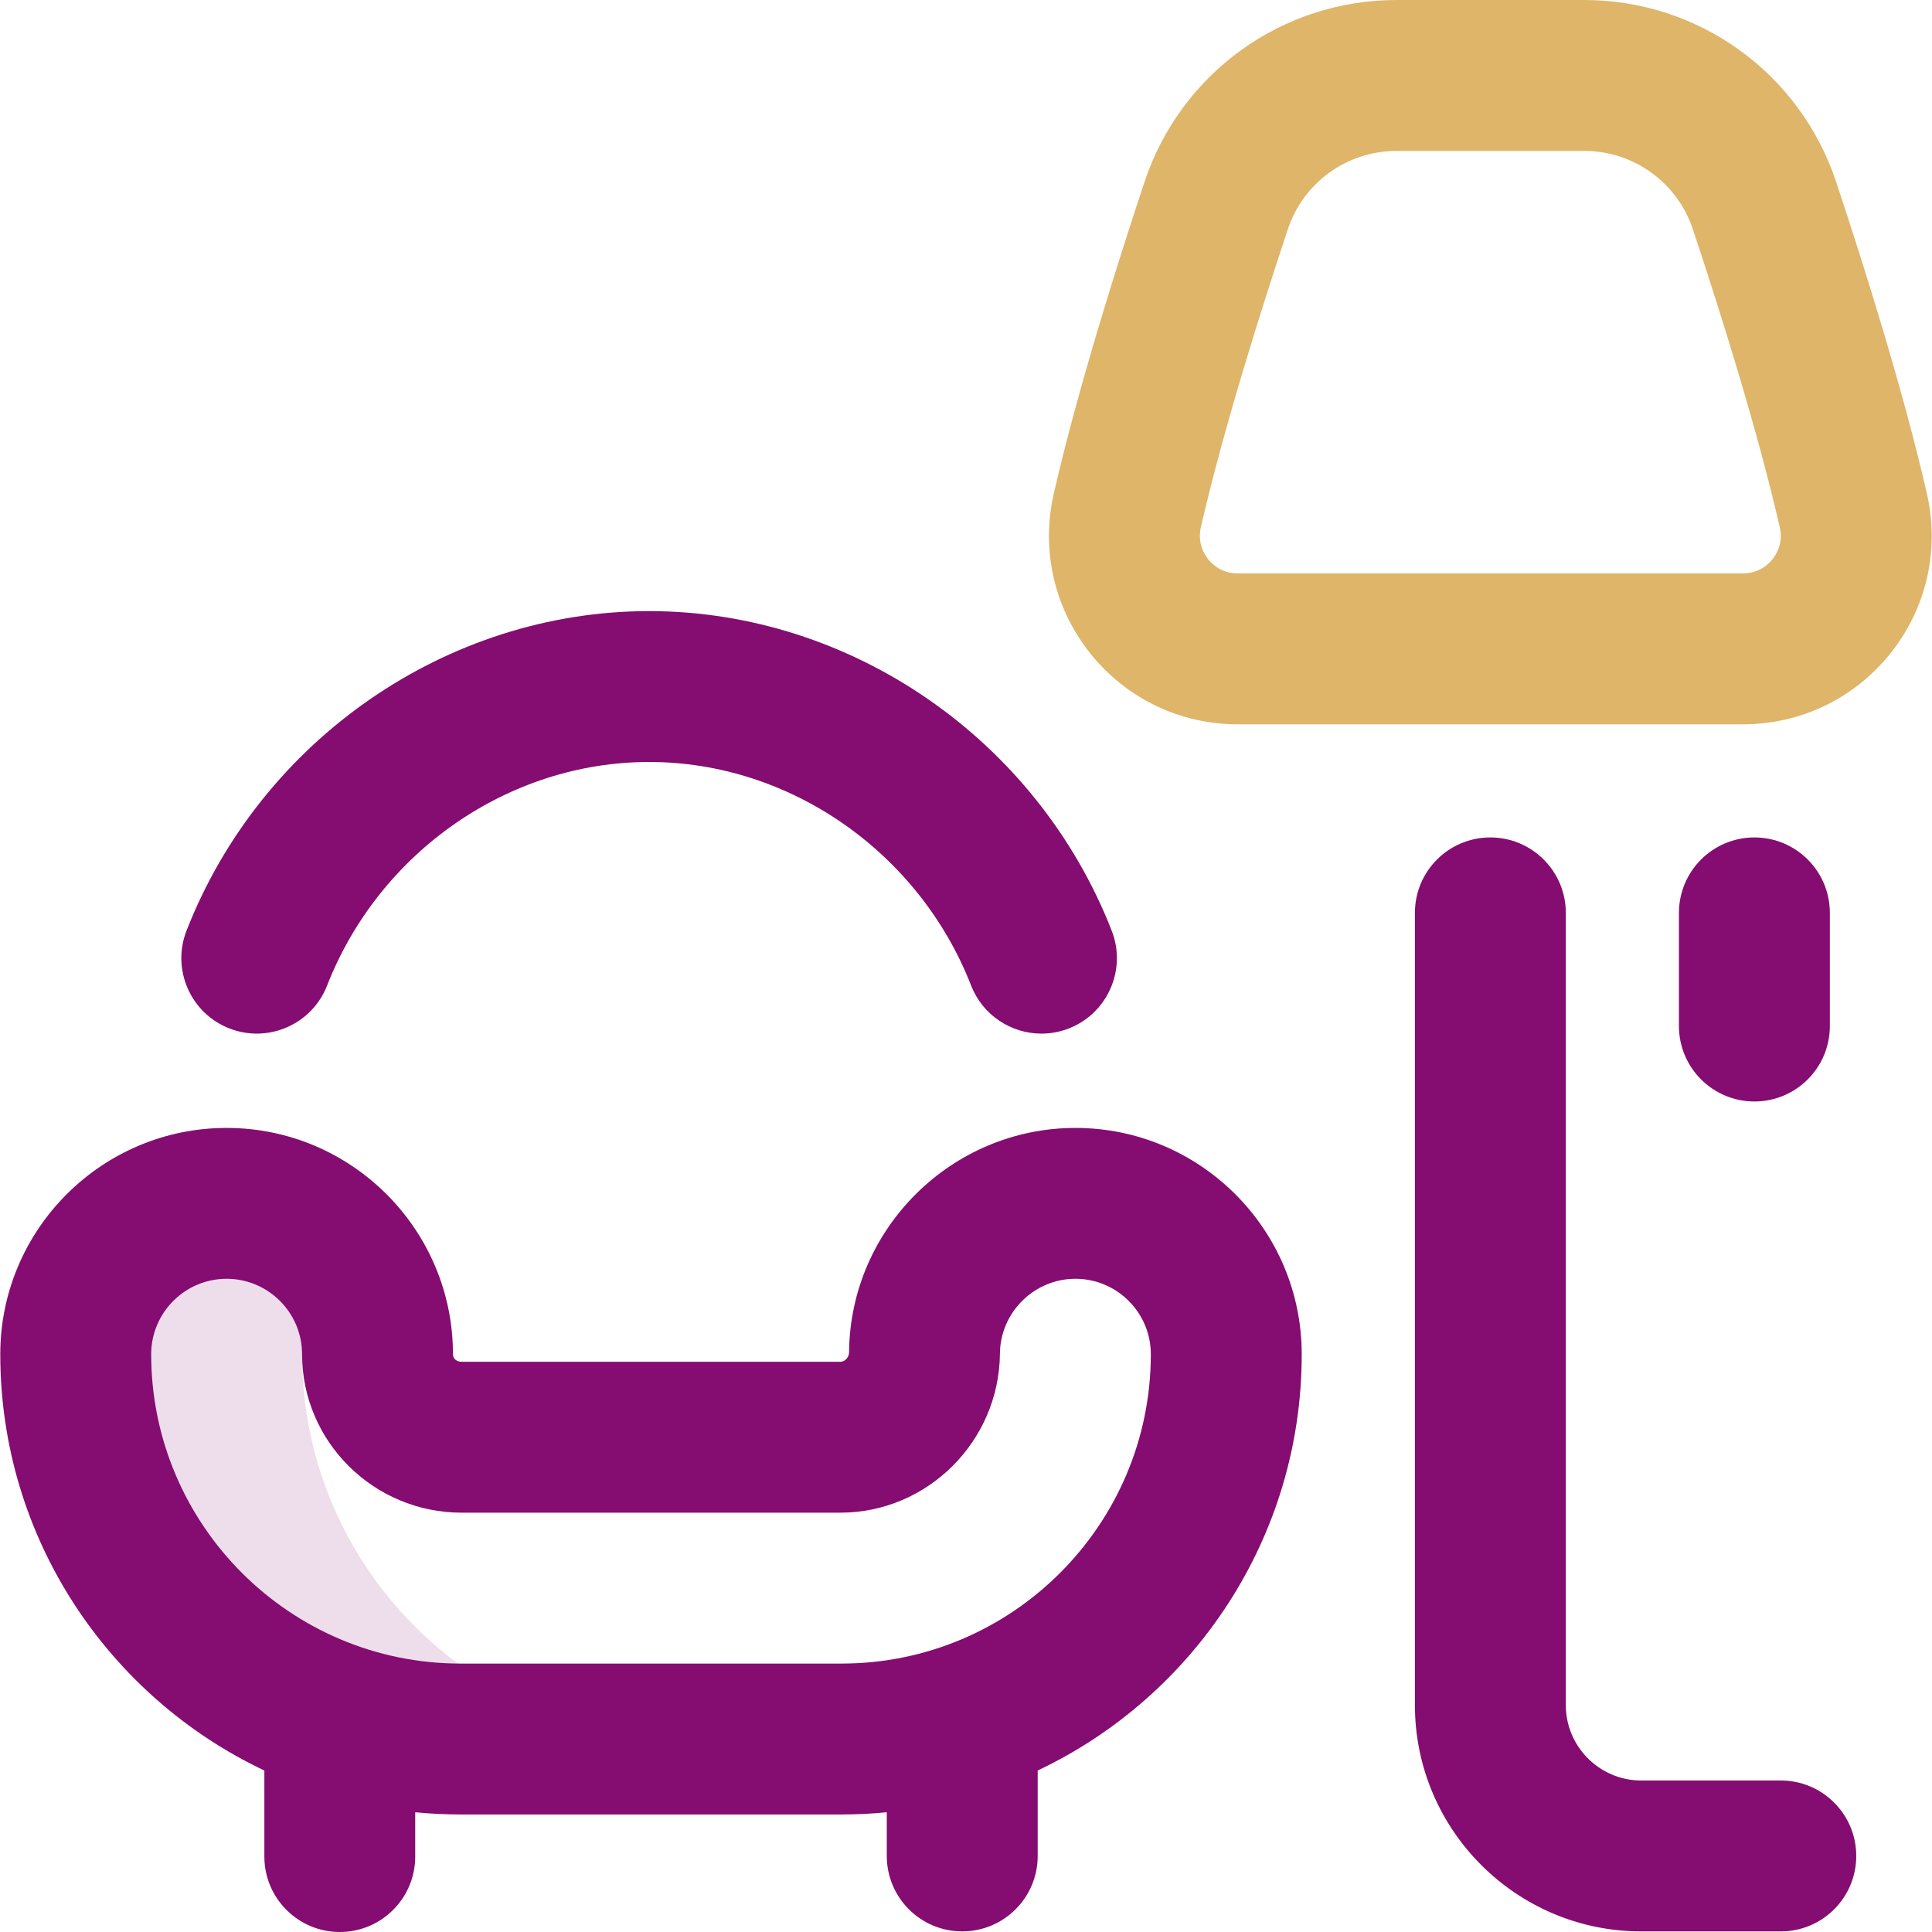
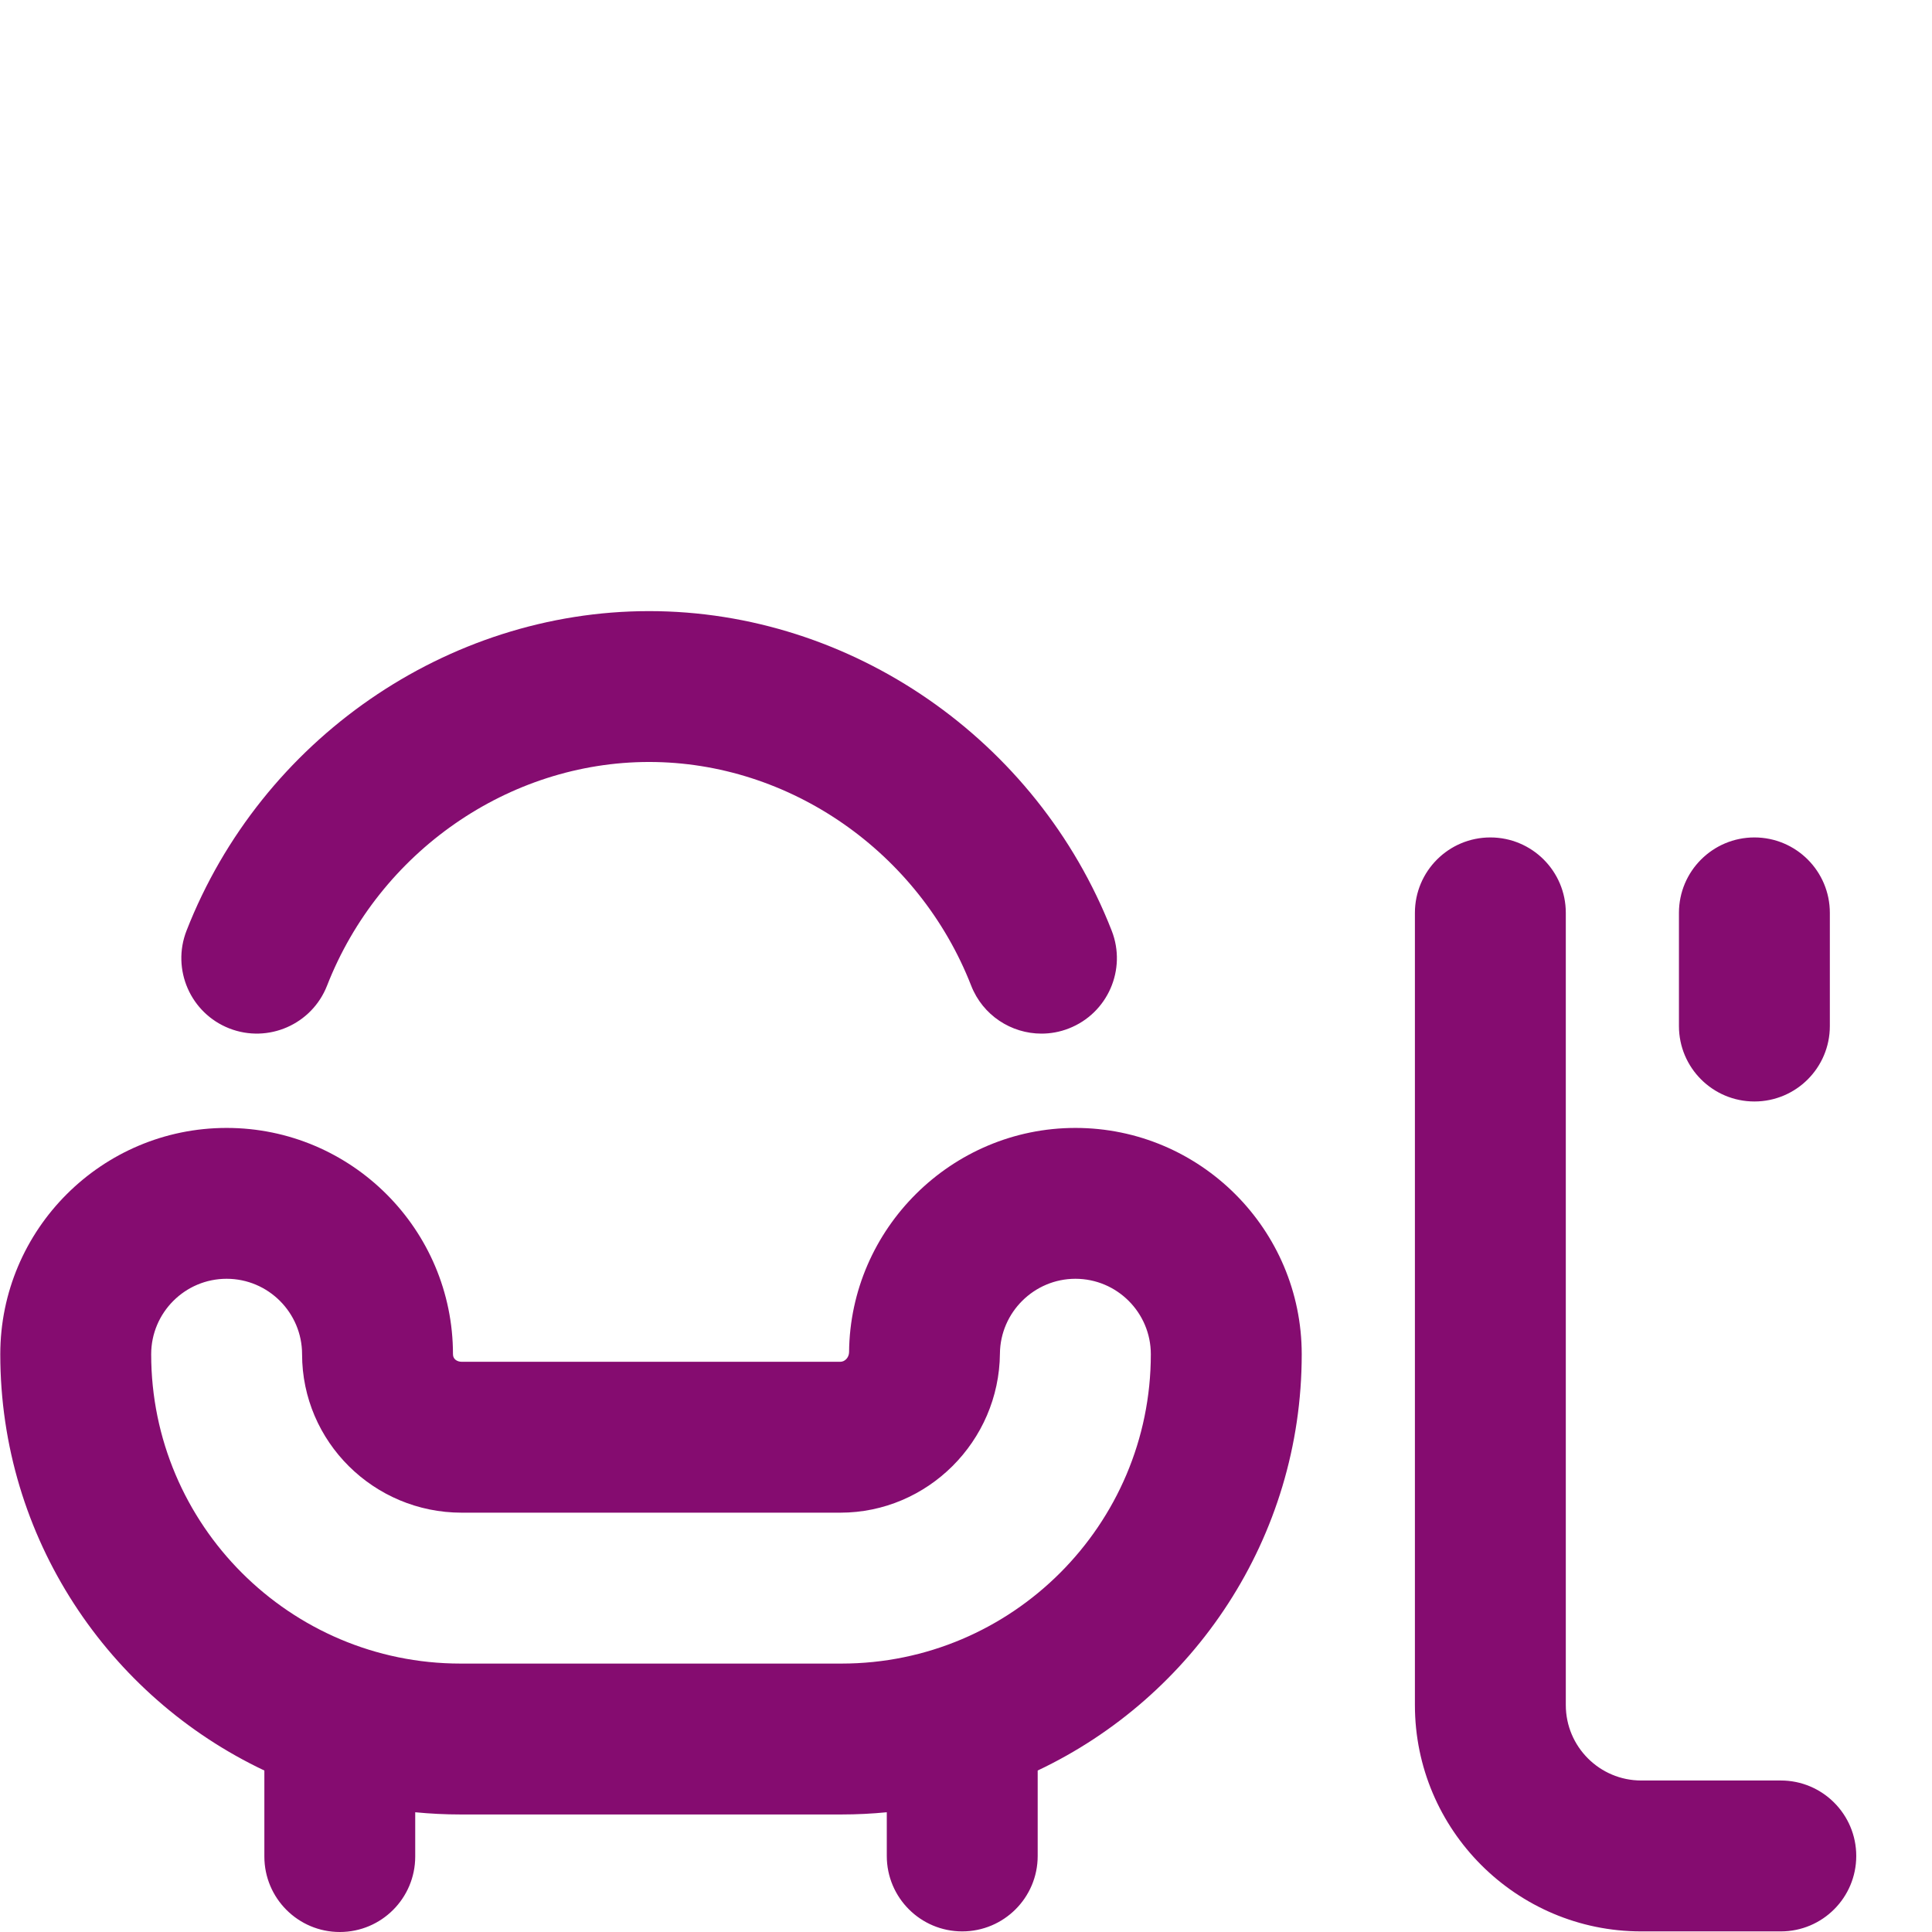
<svg xmlns="http://www.w3.org/2000/svg" width="48" height="48" viewBox="0 0 48 48" fill="none">
-   <path opacity="0.2" d="M7.505 33.646C7.505 32.696 7.859 31.829 8.442 31.168C7.755 30.389 6.75 29.898 5.63 29.898C3.56 29.898 1.881 31.576 1.881 33.646C1.881 38.926 6.161 43.206 11.441 43.206H17.064C11.785 43.206 7.505 38.926 7.505 33.646Z" fill="#850C70" fill-opacity="0.69" />
  <path d="M26.718 28.023C23.645 28.023 21.122 30.522 21.095 33.595C21.093 33.724 20.994 33.833 20.878 33.833H11.47C11.366 33.833 11.254 33.775 11.254 33.646C11.254 30.545 8.731 28.023 5.63 28.023C2.53 28.023 0.007 30.545 0.007 33.646C0.007 38.208 2.694 42.155 6.568 43.988V46.125C6.568 47.16 7.407 48 8.442 48C9.477 48 10.316 47.16 10.316 46.125V45.025C10.687 45.061 11.062 45.08 11.441 45.08H20.907C21.287 45.08 21.662 45.061 22.032 45.025V46.111C22.032 47.146 22.871 47.985 23.906 47.985C24.941 47.985 25.781 47.146 25.781 46.111V43.988C29.655 42.155 32.341 38.208 32.341 33.646C32.341 30.545 29.819 28.023 26.718 28.023ZM20.907 41.331H11.441C7.204 41.331 3.756 37.883 3.756 33.646C3.756 32.612 4.597 31.771 5.63 31.771C6.664 31.771 7.505 32.612 7.505 33.646C7.505 35.816 9.284 37.582 11.47 37.582H20.878C23.045 37.582 24.824 35.809 24.843 33.628C24.853 32.604 25.694 31.771 26.718 31.771C27.752 31.771 28.592 32.612 28.592 33.646C28.592 37.883 25.145 41.331 20.907 41.331ZM4.634 23.123C6.489 18.374 11.108 15.183 16.127 15.183C21.146 15.183 25.765 18.374 27.62 23.123C27.997 24.087 27.52 25.174 26.556 25.551C26.332 25.639 26.102 25.68 25.875 25.68C25.125 25.68 24.417 25.227 24.128 24.487C22.83 21.164 19.615 18.931 16.127 18.931C12.639 18.931 9.424 21.164 8.126 24.487C7.749 25.451 6.662 25.927 5.698 25.551C4.734 25.174 4.258 24.087 4.634 23.123ZM46.118 46.111C46.118 47.146 45.279 47.985 44.244 47.985H40.776C37.675 47.985 35.153 45.463 35.153 42.362V22.68C35.153 21.645 35.992 20.806 37.027 20.806C38.062 20.806 38.902 21.645 38.902 22.68V42.362C38.902 43.395 39.742 44.236 40.776 44.236H44.244C45.279 44.236 46.118 45.076 46.118 46.111ZM41.713 25.492V22.68C41.713 21.645 42.553 20.806 43.588 20.806C44.623 20.806 45.462 21.645 45.462 22.68V25.492C45.462 26.527 44.623 27.366 43.588 27.366C42.553 27.366 41.713 26.527 41.713 25.492Z" fill="#850C70" />
-   <path d="M43.305 17.995H30.75C29.314 17.995 27.978 17.351 27.083 16.228C26.19 15.106 25.861 13.661 26.181 12.263C26.77 9.694 27.733 6.631 28.437 4.515C29.336 1.814 31.851 0 34.698 0H39.357C42.203 0 44.719 1.814 45.617 4.515C46.321 6.631 47.284 9.694 47.873 12.262C48.193 13.661 47.865 15.106 46.971 16.228C46.076 17.351 44.74 17.995 43.305 17.995ZM34.698 3.749C33.469 3.749 32.382 4.532 31.995 5.698C31.317 7.737 30.391 10.676 29.835 13.1C29.748 13.482 29.911 13.76 30.016 13.892C30.121 14.024 30.356 14.246 30.75 14.246H43.305C43.698 14.246 43.934 14.024 44.039 13.892C44.144 13.76 44.306 13.482 44.219 13.1C43.663 10.676 42.738 7.737 42.06 5.698C41.672 4.532 40.586 3.749 39.357 3.749H34.698Z" fill="#DEB569" />
</svg>